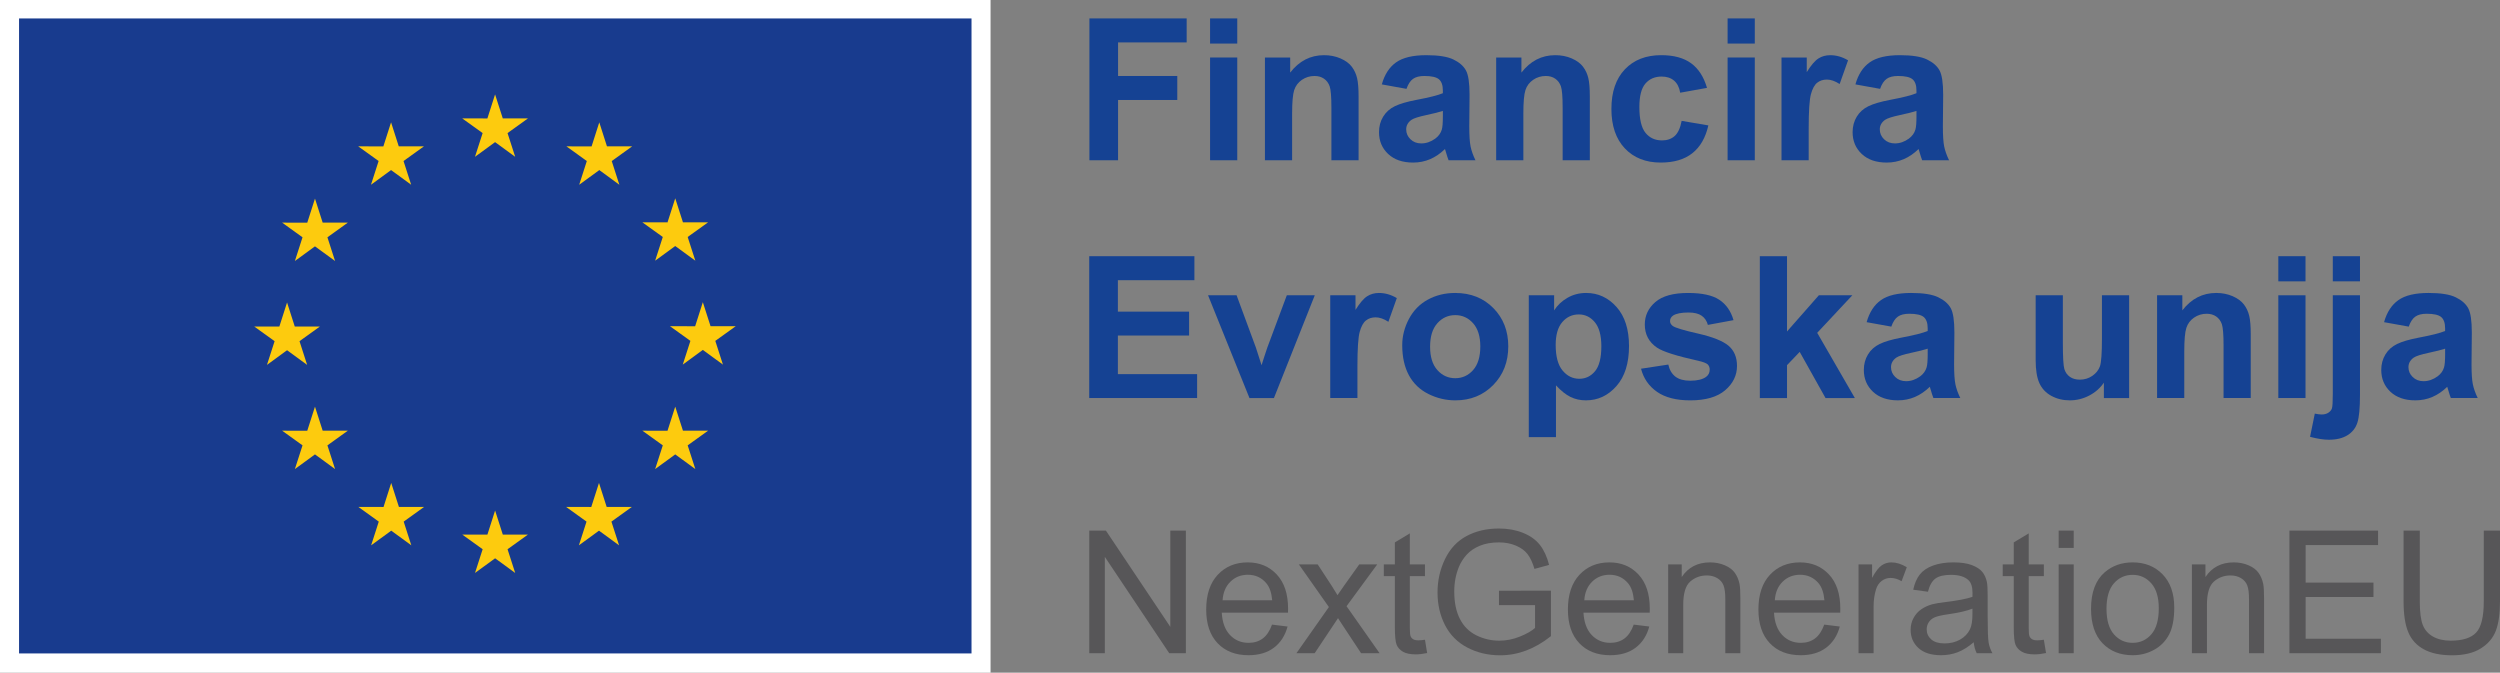
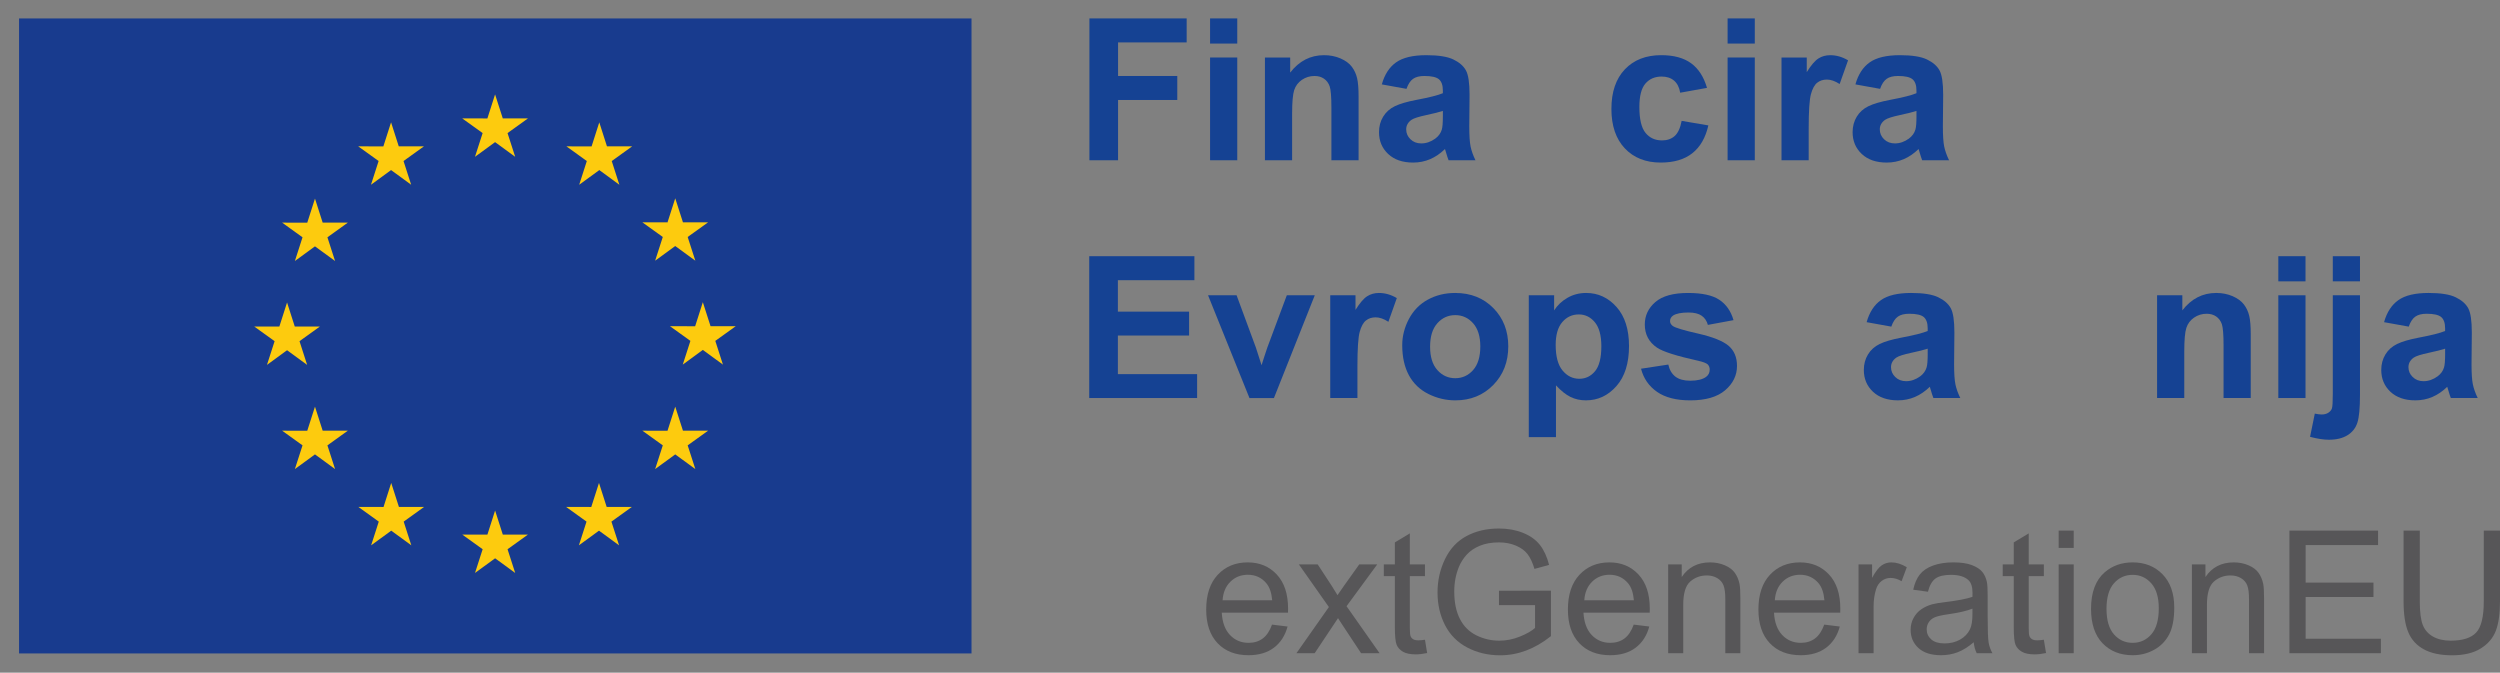
<svg xmlns="http://www.w3.org/2000/svg" id="Layer_2" data-name="Layer 2" width="744.39" height="200.284" viewBox="0 0 744.39 200.284">
  <rect x="0" y="0" width="744.39" height="200.284" fill="#808080" stroke="none" />
  <defs>
    <style>
      .cls-1 {
        fill: #154293;
      }

      .cls-2 {
        fill: #fff;
      }

      .cls-3 {
        fill: #183b8e;
      }

      .cls-4 {
        fill: #fdcb0e;
      }

      .cls-5 {
        fill: #575658;
      }
    </style>
  </defs>
  <g id="Layer_1-2" data-name="Layer 1">
    <g>
-       <rect class="cls-2" width="294.945" height="200.284" />
      <rect class="cls-3" x="5.672" y="5.493" width="283.602" height="189.07" />
      <polyline class="cls-4" points="141.43 46.688 147.414 42.321 153.399 46.688 151.121 39.625 157.2 35.258 149.707 35.258 147.414 28.11 145.121 35.266 137.633 35.258 143.707 39.625 141.43 46.688" />
      <polyline class="cls-4" points="110.461 55.008 116.445 50.641 122.426 55.008 120.152 47.945 126.227 43.578 118.734 43.578 116.442 36.422 114.149 43.586 106.66 43.578 112.734 47.945 110.461 55.008" />
      <polyline class="cls-4" points="93.785 59.133 91.492 66.297 84.004 66.289 90.078 70.656 87.801 77.719 93.785 73.352 99.769 77.719 97.492 70.656 103.566 66.289 96.078 66.289 93.785 59.133" />
      <polyline class="cls-4" points="85.473 104.282 91.454 108.649 89.18 101.587 95.254 97.219 87.766 97.219 85.473 90.063 83.18 97.235 75.688 97.219 81.766 101.587 79.489 108.649 85.473 104.282" />
      <polyline class="cls-4" points="96.078 128.242 93.785 121.086 91.492 128.25 84.004 128.242 90.078 132.609 87.801 139.672 93.785 135.297 99.769 139.672 97.492 132.609 103.566 128.242 96.078 128.242" />
      <polyline class="cls-4" points="118.781 150.945 116.488 143.797 114.199 150.953 106.707 150.945 112.781 155.312 110.508 162.375 116.492 158.008 122.472 162.375 120.199 155.312 126.273 150.945 118.781 150.945" />
      <polyline class="cls-4" points="149.711 159.172 147.418 152.016 145.129 159.18 137.637 159.172 143.711 163.539 141.438 170.602 147.422 166.235 153.402 170.602 151.125 163.539 157.203 159.172 149.711 159.172" />
      <polyline class="cls-4" points="180.641 150.945 178.352 143.797 176.055 150.953 168.571 150.945 174.641 155.312 172.368 162.375 178.352 158.008 184.336 162.375 182.055 155.312 188.133 150.945 180.641 150.945" />
      <polyline class="cls-4" points="203.352 128.242 201.055 121.086 198.758 128.25 191.274 128.242 197.352 132.609 195.071 139.672 201.055 135.297 207.039 139.672 204.758 132.609 210.836 128.242 203.352 128.242" />
      <polyline class="cls-4" points="219.063 97.133 211.571 97.133 209.274 89.977 206.985 97.141 199.493 97.133 205.571 101.5 203.297 108.563 209.274 104.188 215.258 108.563 212.985 101.5 219.063 97.133" />
      <polyline class="cls-4" points="195.07 77.625 201.054 73.258 207.039 77.625 204.758 70.562 210.836 66.203 203.351 66.203 201.054 59.047 198.758 66.211 191.273 66.203 197.351 70.562 195.07 77.625" />
      <polyline class="cls-4" points="178.438 36.43 176.149 43.594 168.657 43.578 174.727 47.953 172.454 55.016 178.446 50.641 184.422 55.016 182.149 47.953 188.227 43.578 180.727 43.578 178.438 36.43" />
      <g>
-         <path class="cls-5" d="m324.337,194.496v-36.507h4.955l19.176,28.662v-28.662h4.631v36.507h-4.955l-19.175-28.688v28.688h-4.632Z" />
        <path class="cls-5" d="m378.75,185.98l4.632.572c-.73,2.707-2.084,4.807-4.059,6.301-1.977,1.494-4.5,2.241-7.57,2.241-3.869,0-6.936-1.19-9.202-3.573-2.266-2.383-3.399-5.724-3.399-10.023,0-4.449,1.146-7.902,3.438-10.359s5.262-3.686,8.914-3.686c3.537,0,6.426,1.204,8.666,3.611,2.242,2.406,3.362,5.793,3.362,10.16,0,.266-.009.664-.024,1.195h-19.723c.165,2.904.987,5.129,2.465,6.674,1.478,1.543,3.32,2.315,5.528,2.315,1.644,0,3.046-.432,4.208-1.295,1.162-.862,2.084-2.241,2.765-4.134Zm-14.718-7.246h14.768c-.199-2.225-.764-3.894-1.693-5.006-1.428-1.727-3.279-2.59-5.553-2.59-2.06,0-3.79.689-5.192,2.066-1.403,1.379-2.179,3.222-2.329,5.529Z" />
        <path class="cls-5" d="m386.02,194.496l9.662-13.746-8.939-12.7h5.604l4.059,6.201c.764,1.179,1.378,2.166,1.843,2.963.73-1.096,1.402-2.066,2.017-2.914l4.458-6.25h5.354l-9.14,12.451,9.837,13.995h-5.504l-5.429-8.218-1.444-2.217-6.947,10.435h-5.43Z" />
        <path class="cls-5" d="m424.295,190.488l.647,3.959c-1.262.266-2.391.398-3.387.398-1.627,0-2.889-.258-3.785-.771-.896-.515-1.527-1.191-1.893-2.03-.365-.838-.548-2.603-.548-5.292v-15.215h-3.287v-3.486h3.287v-6.549l4.457-2.689v9.238h4.508v3.486h-4.508v15.465c0,1.278.079,2.1.237,2.465.157.365.414.656.771.871.357.217.867.324,1.532.324.498,0,1.153-.059,1.967-.174Z" />
        <path class="cls-5" d="m446.335,180.177v-4.283l15.465-.024v13.547c-2.375,1.893-4.823,3.316-7.347,4.271-2.523.955-5.113,1.432-7.77,1.432-3.586,0-6.845-.768-9.774-2.303s-5.143-3.756-6.637-6.662c-1.494-2.904-2.24-6.15-2.24-9.736,0-3.553.742-6.869,2.229-9.948,1.485-3.079,3.623-5.366,6.412-6.86s6.002-2.242,9.637-2.242c2.641,0,5.026.428,7.16,1.283,2.133.855,3.806,2.046,5.018,3.573,1.212,1.528,2.133,3.521,2.764,5.977l-4.357,1.195c-.548-1.858-1.229-3.32-2.042-4.383-.813-1.062-1.976-1.913-3.486-2.553-1.511-.639-3.188-.958-5.03-.958-2.208,0-4.117.336-5.728,1.008-1.61.673-2.91,1.557-3.897,2.652s-1.756,2.3-2.303,3.611c-.931,2.258-1.395,4.706-1.395,7.346,0,3.254.56,5.977,1.681,8.168,1.12,2.191,2.751,3.818,4.894,4.881,2.141,1.062,4.415,1.594,6.822,1.594,2.092,0,4.135-.402,6.127-1.208,1.992-.805,3.502-1.664,4.531-2.577v-6.799h-10.732Z" />
        <path class="cls-5" d="m486.452,185.98l4.632.572c-.73,2.707-2.084,4.807-4.059,6.301-1.977,1.494-4.5,2.241-7.57,2.241-3.869,0-6.936-1.19-9.202-3.573-2.266-2.383-3.399-5.724-3.399-10.023,0-4.449,1.146-7.902,3.438-10.359s5.262-3.686,8.914-3.686c3.537,0,6.426,1.204,8.666,3.611,2.242,2.406,3.362,5.793,3.362,10.16,0,.266-.009.664-.024,1.195h-19.723c.165,2.904.987,5.129,2.465,6.674,1.478,1.543,3.32,2.315,5.528,2.315,1.644,0,3.046-.432,4.208-1.295,1.162-.862,2.084-2.241,2.765-4.134Zm-14.718-7.246h14.768c-.199-2.225-.764-3.894-1.693-5.006-1.428-1.727-3.279-2.59-5.553-2.59-2.06,0-3.79.689-5.192,2.066-1.403,1.379-2.179,3.222-2.329,5.529Z" />
        <path class="cls-5" d="m496.711,194.496v-26.446h4.035v3.76c1.941-2.904,4.747-4.357,8.416-4.357,1.594,0,3.06.286,4.396.859,1.336.572,2.337,1.324,3.001,2.254s1.129,2.033,1.395,3.312c.166.831.249,2.282.249,4.358v16.261h-4.482v-16.087c0-1.826-.175-3.191-.522-4.097-.35-.904-.968-1.626-1.855-2.166-.889-.54-1.93-.81-3.125-.81-1.91,0-3.558.606-4.943,1.818-1.387,1.211-2.08,3.511-2.08,6.897v14.443h-4.482Z" />
        <path class="cls-5" d="m543.179,185.98l4.632.572c-.73,2.707-2.084,4.807-4.059,6.301-1.977,1.494-4.5,2.241-7.57,2.241-3.869,0-6.936-1.19-9.202-3.573-2.266-2.383-3.399-5.724-3.399-10.023,0-4.449,1.146-7.902,3.438-10.359s5.262-3.686,8.914-3.686c3.537,0,6.426,1.204,8.666,3.611,2.242,2.406,3.362,5.793,3.362,10.16,0,.266-.009.664-.024,1.195h-19.723c.165,2.904.987,5.129,2.465,6.674,1.478,1.543,3.32,2.315,5.528,2.315,1.644,0,3.046-.432,4.208-1.295,1.162-.862,2.084-2.241,2.765-4.134Zm-14.718-7.246h14.768c-.199-2.225-.764-3.894-1.693-5.006-1.428-1.727-3.279-2.59-5.553-2.59-2.06,0-3.79.689-5.192,2.066-1.403,1.379-2.179,3.222-2.329,5.529Z" />
        <path class="cls-5" d="m553.389,194.496v-26.446h4.033v4.01c1.029-1.877,1.98-3.113,2.852-3.711.872-.598,1.83-.896,2.877-.896,1.51,0,3.046.482,4.606,1.444l-1.544,4.159c-1.096-.648-2.191-.972-3.287-.972-.979,0-1.859.295-2.64.884-.78.59-1.337,1.407-1.669,2.453-.498,1.594-.746,3.337-.746,5.229v13.846h-4.482Z" />
        <path class="cls-5" d="m587.68,191.234c-1.66,1.412-3.259,2.408-4.794,2.988-1.535.582-3.184.872-4.942.872-2.906,0-5.139-.71-6.699-2.129-1.561-1.42-2.341-3.233-2.341-5.441,0-1.295.295-2.478.884-3.549.589-1.07,1.361-1.93,2.316-2.577.954-.647,2.029-1.137,3.225-1.469.88-.232,2.208-.457,3.984-.673,3.619-.432,6.283-.946,7.994-1.544.016-.613.024-1.004.024-1.17,0-1.826-.423-3.113-1.271-3.86-1.145-1.013-2.847-1.519-5.104-1.519-2.108,0-3.665.369-4.669,1.107-1.005.739-1.748,2.047-2.229,3.922l-4.383-.598c.398-1.875,1.054-3.391,1.967-4.544s2.232-2.042,3.959-2.665c1.727-.622,3.728-.934,6.002-.934,2.258,0,4.092.266,5.504.797,1.41.531,2.448,1.199,3.112,2.005s1.129,1.821,1.395,3.05c.149.764.224,2.143.224,4.135v5.977c0,4.167.096,6.803.287,7.906.19,1.104.568,2.162,1.133,3.175h-4.682c-.465-.93-.764-2.017-.896-3.263Zm-.373-10.01c-1.628.664-4.068,1.229-7.322,1.693-1.842.266-3.146.564-3.909.896s-1.354.817-1.769,1.456c-.415.64-.622,1.349-.622,2.13,0,1.195.452,2.191,1.357,2.988.904.797,2.229,1.195,3.972,1.195,1.727,0,3.262-.378,4.607-1.134,1.344-.755,2.332-1.788,2.963-3.101.481-1.012.723-2.506.723-4.482v-1.643Z" />
        <path class="cls-5" d="m608.573,190.488l.647,3.959c-1.262.266-2.391.398-3.387.398-1.627,0-2.889-.258-3.785-.771-.896-.515-1.527-1.191-1.893-2.03-.365-.838-.548-2.603-.548-5.292v-15.215h-3.287v-3.486h3.287v-6.549l4.457-2.689v9.238h4.508v3.486h-4.508v15.465c0,1.278.079,2.1.237,2.465.157.365.414.656.771.871.357.217.867.324,1.532.324.498,0,1.153-.059,1.967-.174Z" />
        <path class="cls-5" d="m612.981,163.144v-5.154h4.482v5.154h-4.482Zm0,31.353v-26.446h4.482v26.446h-4.482Z" />
        <path class="cls-5" d="m622.618,181.273c0-4.896,1.361-8.524,4.084-10.882,2.274-1.958,5.047-2.938,8.317-2.938,3.636,0,6.607,1.191,8.915,3.573,2.308,2.383,3.461,5.675,3.461,9.874,0,3.403-.51,6.08-1.531,8.031-1.021,1.951-2.507,3.465-4.457,4.545-1.951,1.078-4.08,1.618-6.388,1.618-3.702,0-6.695-1.187-8.978-3.562-2.282-2.373-3.424-5.793-3.424-10.26Zm4.607,0c0,3.387.738,5.924,2.216,7.608s3.337,2.527,5.578,2.527c2.225,0,4.075-.847,5.554-2.54,1.477-1.693,2.216-4.274,2.216-7.744,0-3.271-.743-5.748-2.229-7.434-1.486-1.686-3.333-2.527-5.541-2.527-2.241,0-4.101.838-5.578,2.515s-2.216,4.208-2.216,7.595Z" />
        <path class="cls-5" d="m652.649,194.496v-26.446h4.035v3.76c1.941-2.904,4.747-4.357,8.416-4.357,1.594,0,3.06.286,4.396.859,1.336.572,2.337,1.324,3.001,2.254s1.129,2.033,1.395,3.312c.166.831.249,2.282.249,4.358v16.261h-4.482v-16.087c0-1.826-.175-3.191-.522-4.097-.35-.904-.968-1.626-1.855-2.166-.889-.54-1.93-.81-3.125-.81-1.91,0-3.558.606-4.943,1.818-1.387,1.211-2.08,3.511-2.08,6.897v14.443h-4.482Z" />
        <path class="cls-5" d="m681.686,194.496v-36.507h26.396v4.309h-21.565v11.181h20.195v4.283h-20.195v12.427h22.412v4.308h-27.243Z" />
        <path class="cls-5" d="m739.559,157.99h4.831v21.092c0,3.67-.415,6.584-1.245,8.741-.83,2.158-2.328,3.914-4.495,5.267-2.166,1.354-5.01,2.029-8.528,2.029-3.421,0-6.218-.589-8.393-1.768s-3.728-2.885-4.656-5.117c-.931-2.232-1.395-5.283-1.395-9.152v-21.092h4.83v21.067c0,3.171.295,5.508.885,7.01.589,1.503,1.602,2.661,3.038,3.474,1.436.814,3.191,1.221,5.267,1.221,3.553,0,6.084-.805,7.596-2.416,1.51-1.609,2.266-4.706,2.266-9.288v-21.067Z" />
      </g>
      <g>
        <path class="cls-1" d="m324.383,47.716V5.483h28.953v7.145h-20.426v9.997h17.631v7.145h-17.631v17.947h-8.527Z" />
        <path class="cls-1" d="m360.307,12.973v-7.49h8.096v7.49h-8.096Zm0,34.743v-30.595h8.096v30.595h-8.096Z" />
        <path class="cls-1" d="m404.53,47.716h-8.096v-15.614c0-3.304-.173-5.44-.519-6.41s-.907-1.724-1.686-2.261c-.777-.538-1.714-.807-2.809-.807-1.402,0-2.66.384-3.774,1.152-1.113.768-1.877,1.785-2.29,3.053s-.619,3.611-.619,7.029v13.857h-8.095v-30.595h7.519v4.494c2.669-3.457,6.03-5.186,10.083-5.186,1.786,0,3.418.321,4.897.965,1.479.644,2.598,1.465,3.356,2.464.758.998,1.286,2.131,1.584,3.398s.447,3.083.447,5.445v19.014Z" />
        <path class="cls-1" d="m418.79,26.455l-7.347-1.325c.825-2.957,2.247-5.146,4.264-6.568,2.017-1.421,5.013-2.132,8.988-2.132,3.61,0,6.299.428,8.066,1.282,1.767.854,3.011,1.939,3.73,3.255.721,1.315,1.081,3.731,1.081,7.245l-.087,9.449c0,2.689.13,4.672.389,5.949.26,1.277.744,2.646,1.455,4.105h-8.009c-.212-.537-.471-1.334-.777-2.391-.135-.48-.23-.797-.289-.951-1.383,1.345-2.861,2.354-4.436,3.025-1.575.672-3.256,1.008-5.042,1.008-3.15,0-5.632-.854-7.447-2.564-1.814-1.709-2.722-3.869-2.722-6.481,0-1.729.412-3.27,1.238-4.624.825-1.354,1.982-2.391,3.472-3.111,1.488-.72,3.634-1.349,6.438-1.887,3.783-.711,6.405-1.373,7.865-1.988v-.807c0-1.555-.385-2.664-1.152-3.327-.769-.662-2.219-.993-4.351-.993-1.44,0-2.563.283-3.37.85s-1.46,1.561-1.959,2.981Zm10.832,6.568c-1.037.346-2.68.759-4.927,1.239s-3.716.95-4.407,1.411c-1.057.749-1.585,1.7-1.585,2.853,0,1.133.422,2.112,1.268,2.938.845.826,1.92,1.239,3.227,1.239,1.459,0,2.853-.479,4.177-1.44.98-.729,1.623-1.623,1.931-2.68.211-.691.317-2.006.317-3.946v-1.613Z" />
-         <path class="cls-1" d="m473.382,47.716h-8.096v-15.614c0-3.304-.173-5.44-.519-6.41s-.907-1.724-1.686-2.261c-.777-.538-1.714-.807-2.809-.807-1.402,0-2.66.384-3.774,1.152-1.113.768-1.877,1.785-2.29,3.053s-.619,3.611-.619,7.029v13.857h-8.095v-30.595h7.519v4.494c2.669-3.457,6.03-5.186,10.083-5.186,1.786,0,3.418.321,4.897.965,1.479.644,2.598,1.465,3.356,2.464.758.998,1.286,2.131,1.584,3.398s.447,3.083.447,5.445v19.014Z" />
        <path class="cls-1" d="m508.27,26.167l-7.98,1.44c-.27-1.594-.879-2.794-1.829-3.601-.951-.807-2.186-1.211-3.702-1.211-2.017,0-3.625.697-4.825,2.089-1.201,1.394-1.801,3.722-1.801,6.986,0,3.63.609,6.194,1.829,7.692s2.856,2.246,4.912,2.246c1.536,0,2.795-.436,3.773-1.311.98-.873,1.672-2.377,2.074-4.508l7.951,1.354c-.825,3.649-2.41,6.405-4.753,8.268-2.344,1.863-5.483,2.795-9.421,2.795-4.475,0-8.042-1.412-10.702-4.234-2.66-2.824-3.989-6.732-3.989-11.726,0-5.051,1.334-8.983,4.004-11.797,2.669-2.813,6.28-4.221,10.832-4.221,3.726,0,6.688.802,8.888,2.405,2.198,1.604,3.778,4.048,4.739,7.332Z" />
        <path class="cls-1" d="m514.405,12.973v-7.49h8.096v7.49h-8.096Zm0,34.743v-30.595h8.096v30.595h-8.096Z" />
        <path class="cls-1" d="m538.547,47.716h-8.096v-30.595h7.52v4.351c1.286-2.055,2.443-3.409,3.472-4.062,1.027-.652,2.193-.979,3.5-.979,1.844,0,3.62.509,5.329,1.526l-2.506,7.059c-1.364-.883-2.632-1.325-3.803-1.325-1.134,0-2.094.312-2.881.937-.788.624-1.407,1.752-1.858,3.385s-.677,5.051-.677,10.256v9.449Z" />
        <path class="cls-1" d="m559.808,26.455l-7.347-1.325c.825-2.957,2.247-5.146,4.264-6.568,2.017-1.421,5.013-2.132,8.988-2.132,3.61,0,6.299.428,8.066,1.282,1.767.854,3.011,1.939,3.73,3.255.721,1.315,1.081,3.731,1.081,7.245l-.087,9.449c0,2.689.13,4.672.389,5.949.26,1.277.744,2.646,1.455,4.105h-8.009c-.212-.537-.471-1.334-.777-2.391-.135-.48-.23-.797-.289-.951-1.383,1.345-2.861,2.354-4.436,3.025-1.575.672-3.256,1.008-5.042,1.008-3.15,0-5.632-.854-7.447-2.564-1.814-1.709-2.722-3.869-2.722-6.481,0-1.729.412-3.27,1.238-4.624.825-1.354,1.982-2.391,3.472-3.111,1.488-.72,3.634-1.349,6.438-1.887,3.783-.711,6.405-1.373,7.865-1.988v-.807c0-1.555-.385-2.664-1.152-3.327-.769-.662-2.219-.993-4.351-.993-1.44,0-2.563.283-3.37.85s-1.46,1.561-1.959,2.981Zm10.832,6.568c-1.037.346-2.68.759-4.927,1.239s-3.716.95-4.407,1.411c-1.057.749-1.585,1.7-1.585,2.853,0,1.133.422,2.112,1.268,2.938.845.826,1.92,1.239,3.227,1.239,1.459,0,2.853-.479,4.177-1.44.98-.729,1.623-1.623,1.931-2.68.211-.691.317-2.006.317-3.946v-1.613Z" />
        <path class="cls-1" d="m324.327,118.516v-42.233h31.314v7.145h-22.787v9.363h21.203v7.115h-21.203v11.494h23.594v7.116h-32.121Z" />
        <path class="cls-1" d="m372.033,118.516l-12.33-30.595h8.499l5.762,15.614,1.671,5.214c.441-1.324.721-2.198.836-2.621.269-.864.557-1.729.863-2.593l5.82-15.614h8.325l-12.157,30.595h-7.289Z" />
        <path class="cls-1" d="m404.184,118.516h-8.096v-30.595h7.52v4.35c1.286-2.055,2.443-3.408,3.472-4.062,1.027-.653,2.193-.979,3.5-.979,1.844,0,3.62.51,5.329,1.527l-2.506,7.058c-1.364-.884-2.632-1.325-3.803-1.325-1.134,0-2.094.312-2.881.937-.788.624-1.407,1.753-1.858,3.385-.451,1.633-.677,5.052-.677,10.256v9.449Z" />
        <path class="cls-1" d="m417.522,102.787c0-2.688.663-5.291,1.987-7.807,1.326-2.516,3.203-4.438,5.633-5.762,2.429-1.326,5.143-1.988,8.139-1.988,4.628,0,8.421,1.503,11.379,4.509,2.957,3.006,4.437,6.804,4.437,11.394,0,4.629-1.493,8.465-4.479,11.509-2.987,3.044-6.746,4.566-11.279,4.566-2.804,0-5.479-.634-8.022-1.901-2.545-1.268-4.479-3.126-5.806-5.574-1.324-2.449-1.987-5.431-1.987-8.945Zm8.297.432c0,3.035.72,5.359,2.161,6.973,1.439,1.613,3.216,2.42,5.329,2.42,2.112,0,3.884-.807,5.315-2.42,1.431-1.613,2.146-3.957,2.146-7.029,0-2.996-.716-5.301-2.146-6.914-1.432-1.613-3.203-2.42-5.315-2.42-2.113,0-3.89.807-5.329,2.42-1.441,1.613-2.161,3.938-2.161,6.971Z" />
        <path class="cls-1" d="m455.204,87.921h7.549v4.494c.979-1.536,2.305-2.785,3.975-3.745,1.672-.96,3.524-1.44,5.561-1.44,3.553,0,6.568,1.393,9.046,4.178s3.716,6.664,3.716,11.639c0,5.108-1.248,9.079-3.744,11.912-2.497,2.833-5.522,4.249-9.075,4.249-1.69,0-3.222-.337-4.595-1.009-1.374-.672-2.819-1.824-4.336-3.457v15.413h-8.096v-42.233Zm8.01,14.779c0,3.438.681,5.978,2.045,7.619,1.363,1.643,3.025,2.463,4.984,2.463,1.882,0,3.446-.753,4.695-2.261,1.248-1.508,1.873-3.98,1.873-7.419,0-3.207-.645-5.588-1.931-7.145-1.287-1.555-2.881-2.333-4.782-2.333-1.979,0-3.62.764-4.926,2.29-1.307,1.527-1.959,3.789-1.959,6.785Z" />
        <path class="cls-1" d="m488.622,109.787l8.124-1.238c.346,1.575,1.047,2.771,2.103,3.587,1.057.816,2.535,1.224,4.438,1.224,2.093,0,3.668-.383,4.725-1.152.71-.537,1.065-1.258,1.065-2.16,0-.614-.192-1.123-.576-1.527-.403-.383-1.307-.738-2.708-1.065-6.53-1.44-10.669-2.756-12.416-3.946-2.42-1.652-3.631-3.947-3.631-6.886,0-2.65,1.047-4.878,3.141-6.684,2.093-1.806,5.339-2.708,9.737-2.708,4.187,0,7.298.682,9.334,2.045,2.035,1.364,3.438,3.381,4.206,6.051l-7.635,1.411c-.326-1.19-.945-2.103-1.857-2.737-.913-.633-2.214-.95-3.904-.95-2.131,0-3.658.298-4.58.894-.615.422-.922.97-.922,1.642,0,.576.269,1.065.807,1.47.729.537,3.25,1.296,7.562,2.275,4.312.979,7.321,2.18,9.031,3.602,1.689,1.439,2.535,3.447,2.535,6.021,0,2.804-1.172,5.214-3.515,7.231-2.344,2.016-5.81,3.024-10.399,3.024-4.168,0-7.467-.845-9.896-2.535s-4.019-3.985-4.768-6.886Z" />
-         <path class="cls-1" d="m523.999,118.516v-42.233h8.095v22.413l9.478-10.774h9.969l-10.458,11.178,11.206,19.417h-8.729l-7.691-13.741-3.774,3.946v9.795h-8.095Z" />
        <path class="cls-1" d="m563.15,97.255l-7.347-1.325c.825-2.958,2.247-5.147,4.264-6.568s5.013-2.132,8.988-2.132c3.61,0,6.299.428,8.066,1.282,1.767.854,3.011,1.94,3.73,3.255.721,1.316,1.081,3.73,1.081,7.246l-.087,9.449c0,2.688.13,4.672.389,5.948.26,1.278.744,2.646,1.455,4.105h-8.009c-.212-.538-.471-1.335-.777-2.392-.135-.479-.23-.797-.289-.95-1.383,1.345-2.861,2.353-4.436,3.024-1.575.672-3.256,1.009-5.042,1.009-3.15,0-5.632-.854-7.447-2.563-1.814-1.709-2.722-3.87-2.722-6.482,0-1.729.412-3.27,1.238-4.624.825-1.354,1.982-2.391,3.472-3.111,1.488-.72,3.634-1.349,6.438-1.887,3.783-.71,6.405-1.373,7.865-1.987v-.807c0-1.557-.385-2.665-1.152-3.328-.769-.662-2.219-.994-4.351-.994-1.44,0-2.563.284-3.37.851s-1.46,1.561-1.959,2.981Zm10.832,6.568c-1.037.346-2.68.759-4.927,1.238-2.247.48-3.716.951-4.407,1.412-1.057.749-1.585,1.699-1.585,2.852,0,1.134.422,2.113,1.268,2.939.845.826,1.92,1.238,3.227,1.238,1.459,0,2.853-.48,4.177-1.44.98-.729,1.623-1.622,1.931-2.679.211-.691.317-2.008.317-3.947v-1.613Z" />
-         <path class="cls-1" d="m626.442,118.516v-4.581c-1.114,1.633-2.578,2.92-4.394,3.861-1.814.94-3.73,1.411-5.747,1.411-2.056,0-3.899-.452-5.531-1.354-1.633-.902-2.813-2.17-3.544-3.803-.729-1.632-1.094-3.889-1.094-6.77v-19.359h8.095v14.059c0,4.303.148,6.938.446,7.908s.84,1.738,1.628,2.305c.787.566,1.786.85,2.996.85,1.383,0,2.622-.379,3.716-1.138,1.096-.759,1.844-1.7,2.248-2.823.402-1.124.604-3.875.604-8.254v-12.906h8.095v30.595h-7.519Z" />
        <path class="cls-1" d="m670.174,118.516h-8.096v-15.614c0-3.303-.173-5.439-.519-6.41-.346-.969-.907-1.723-1.686-2.262-.777-.537-1.714-.807-2.809-.807-1.402,0-2.66.385-3.774,1.152-1.113.77-1.877,1.787-2.29,3.055s-.619,3.61-.619,7.029v13.856h-8.095v-30.595h7.519v4.494c2.669-3.457,6.03-5.186,10.083-5.186,1.786,0,3.418.322,4.897.965,1.479.645,2.598,1.465,3.356,2.463.758,1,1.286,2.133,1.584,3.4s.447,3.082.447,5.444v19.014Z" />
        <path class="cls-1" d="m678.383,83.773v-7.49h8.096v7.49h-8.096Zm0,34.743v-30.595h8.096v30.595h-8.096Z" />
        <path class="cls-1" d="m702.699,87.921v29.645c0,3.898-.255,6.649-.764,8.253s-1.488,2.856-2.938,3.76c-1.45.902-3.299,1.354-5.545,1.354-.807,0-1.677-.072-2.607-.217-.932-.144-1.935-.359-3.011-.648l1.411-6.914c.385.077.745.14,1.081.188s.647.072.937.072c.825,0,1.502-.178,2.03-.533s.879-.783,1.052-1.281c.173-.5.26-1.998.26-4.494v-29.184h8.095Zm-8.095-4.148v-7.49h8.095v7.49h-8.095Z" />
        <path class="cls-1" d="m717.218,97.255l-7.347-1.325c.825-2.958,2.247-5.147,4.264-6.568s5.013-2.132,8.988-2.132c3.61,0,6.299.428,8.066,1.282,1.767.854,3.011,1.94,3.73,3.255.721,1.316,1.081,3.73,1.081,7.246l-.087,9.449c0,2.688.13,4.672.389,5.948.26,1.278.744,2.646,1.455,4.105h-8.009c-.212-.538-.471-1.335-.777-2.392-.135-.479-.23-.797-.289-.95-1.383,1.345-2.861,2.353-4.436,3.024-1.575.672-3.256,1.009-5.042,1.009-3.15,0-5.632-.854-7.447-2.563-1.814-1.709-2.722-3.87-2.722-6.482,0-1.729.412-3.27,1.238-4.624.825-1.354,1.982-2.391,3.472-3.111,1.488-.72,3.634-1.349,6.438-1.887,3.783-.71,6.405-1.373,7.865-1.987v-.807c0-1.557-.385-2.665-1.152-3.328-.769-.662-2.219-.994-4.351-.994-1.44,0-2.563.284-3.37.851s-1.46,1.561-1.959,2.981Zm10.832,6.568c-1.037.346-2.68.759-4.927,1.238-2.247.48-3.716.951-4.407,1.412-1.057.749-1.585,1.699-1.585,2.852,0,1.134.422,2.113,1.268,2.939.845.826,1.92,1.238,3.227,1.238,1.459,0,2.853-.48,4.177-1.44.98-.729,1.623-1.622,1.931-2.679.211-.691.317-2.008.317-3.947v-1.613Z" />
      </g>
    </g>
  </g>
</svg>